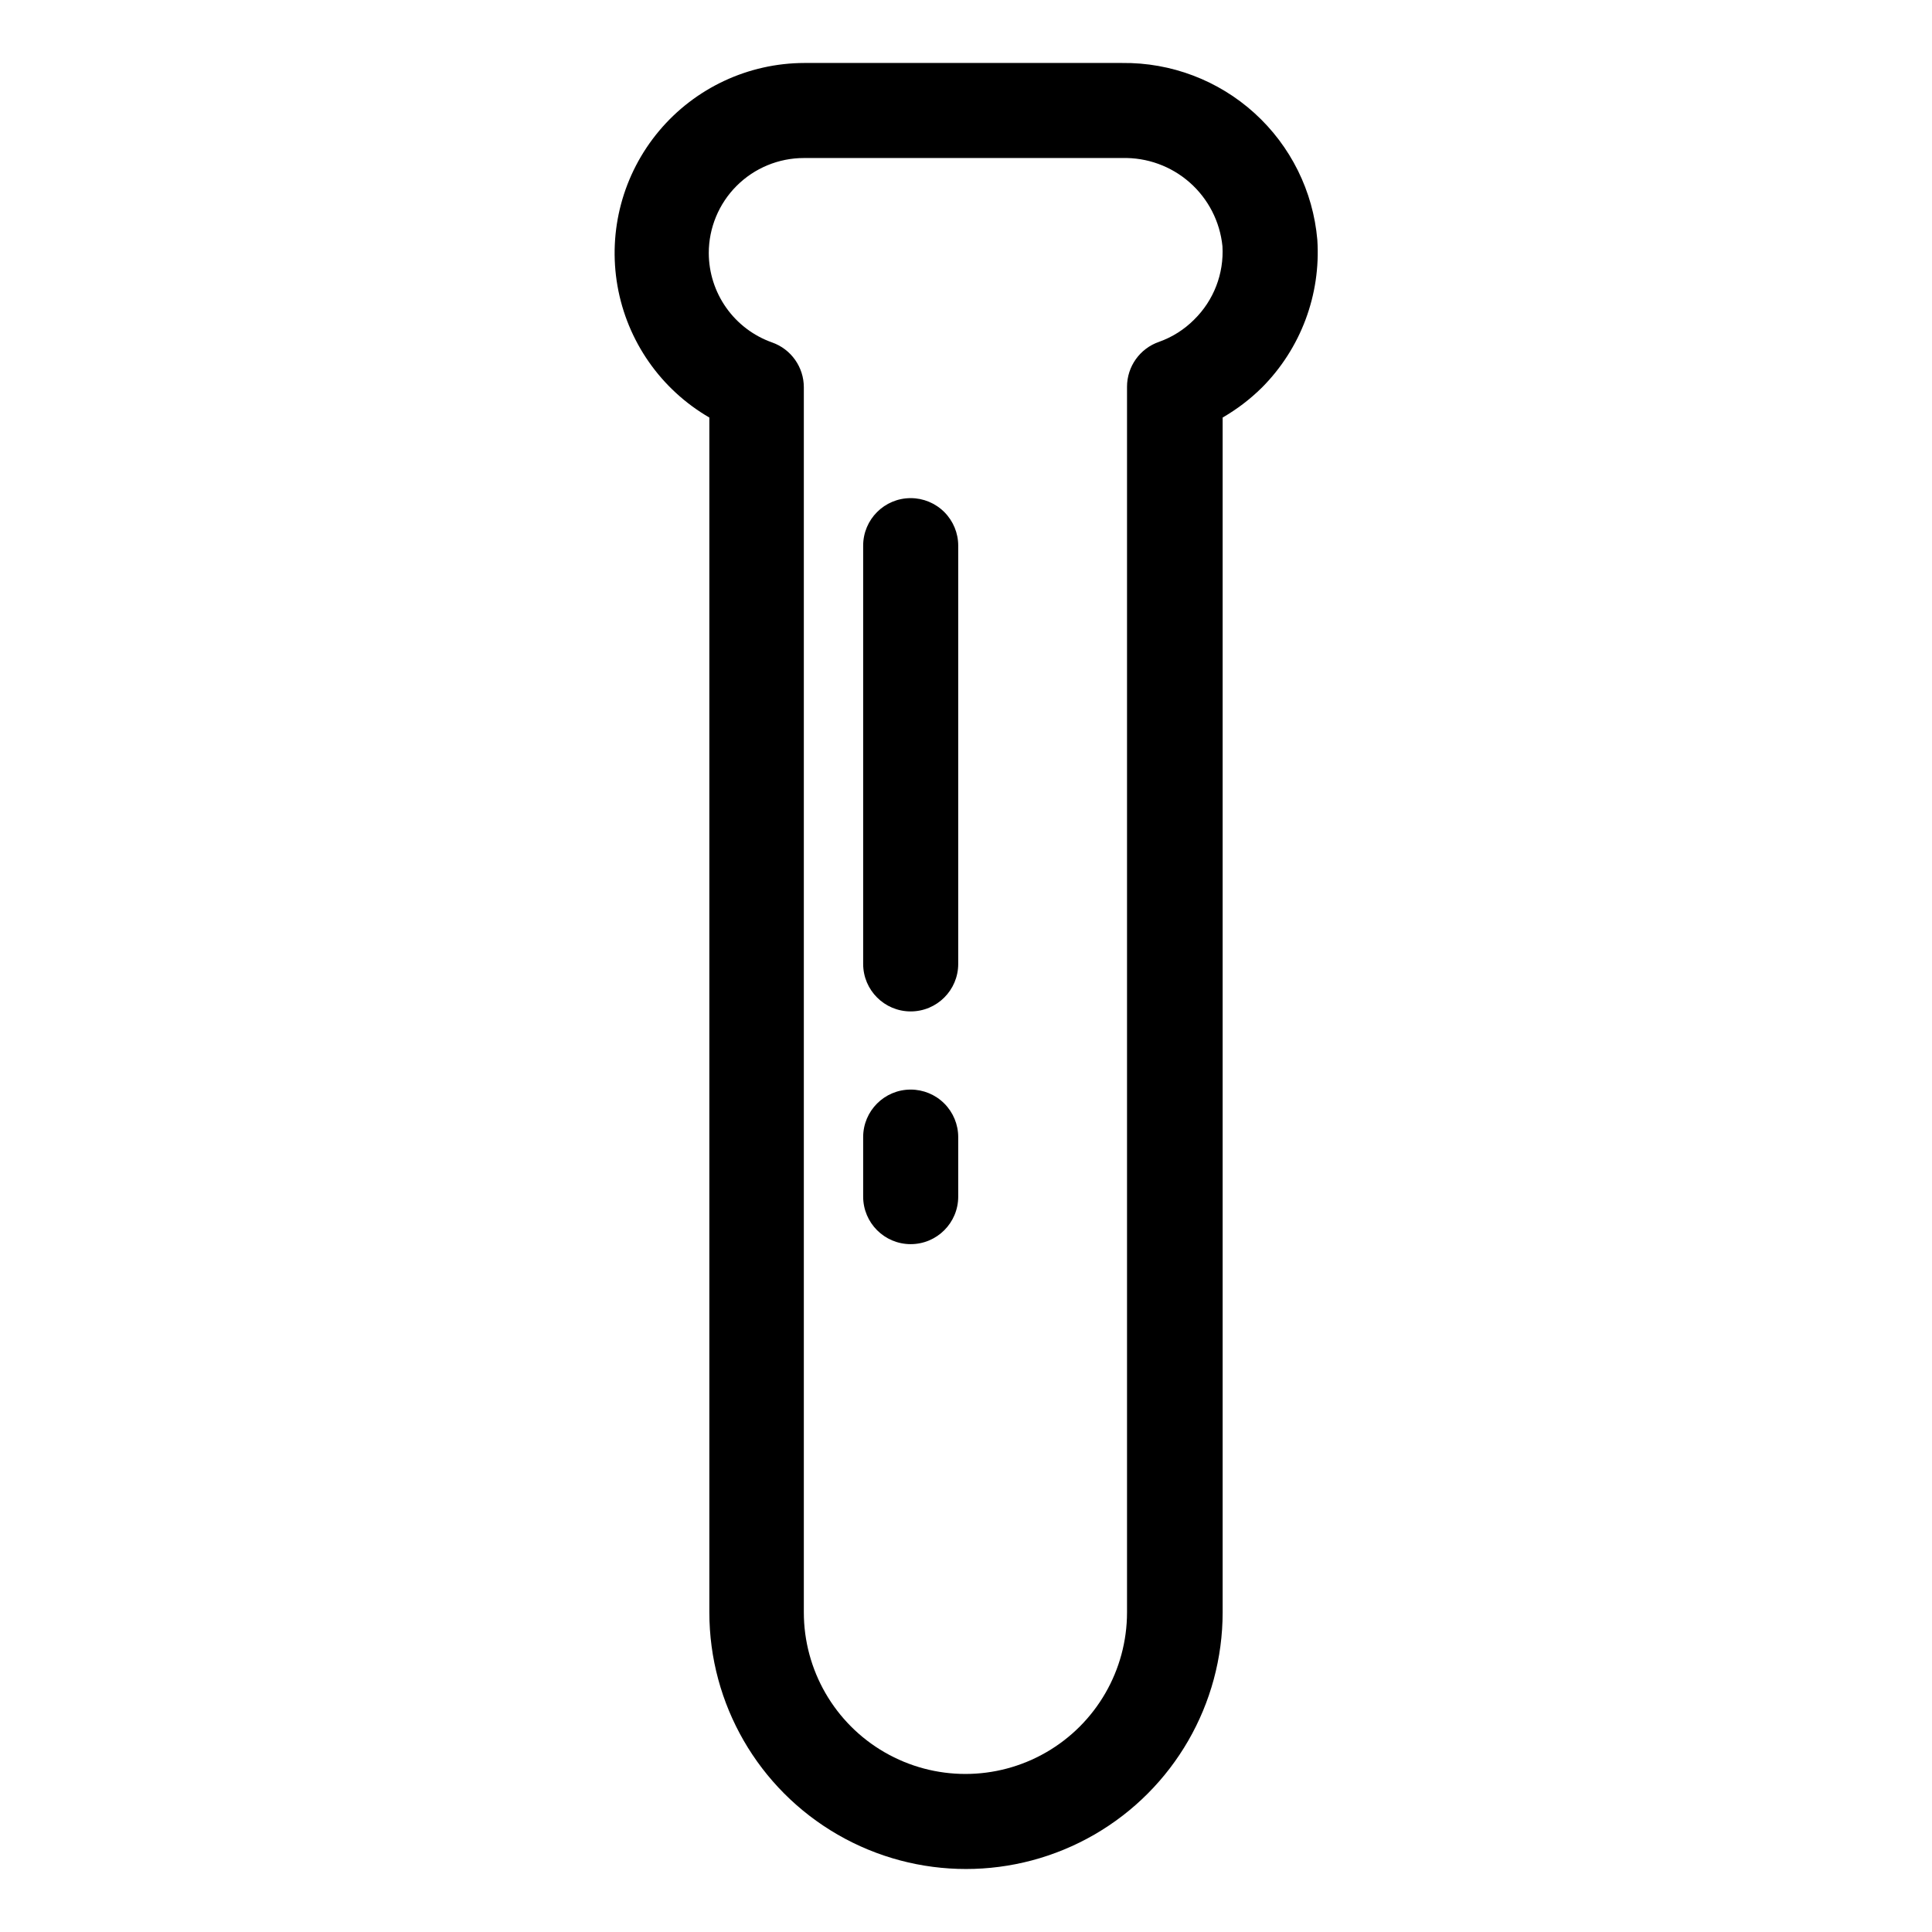
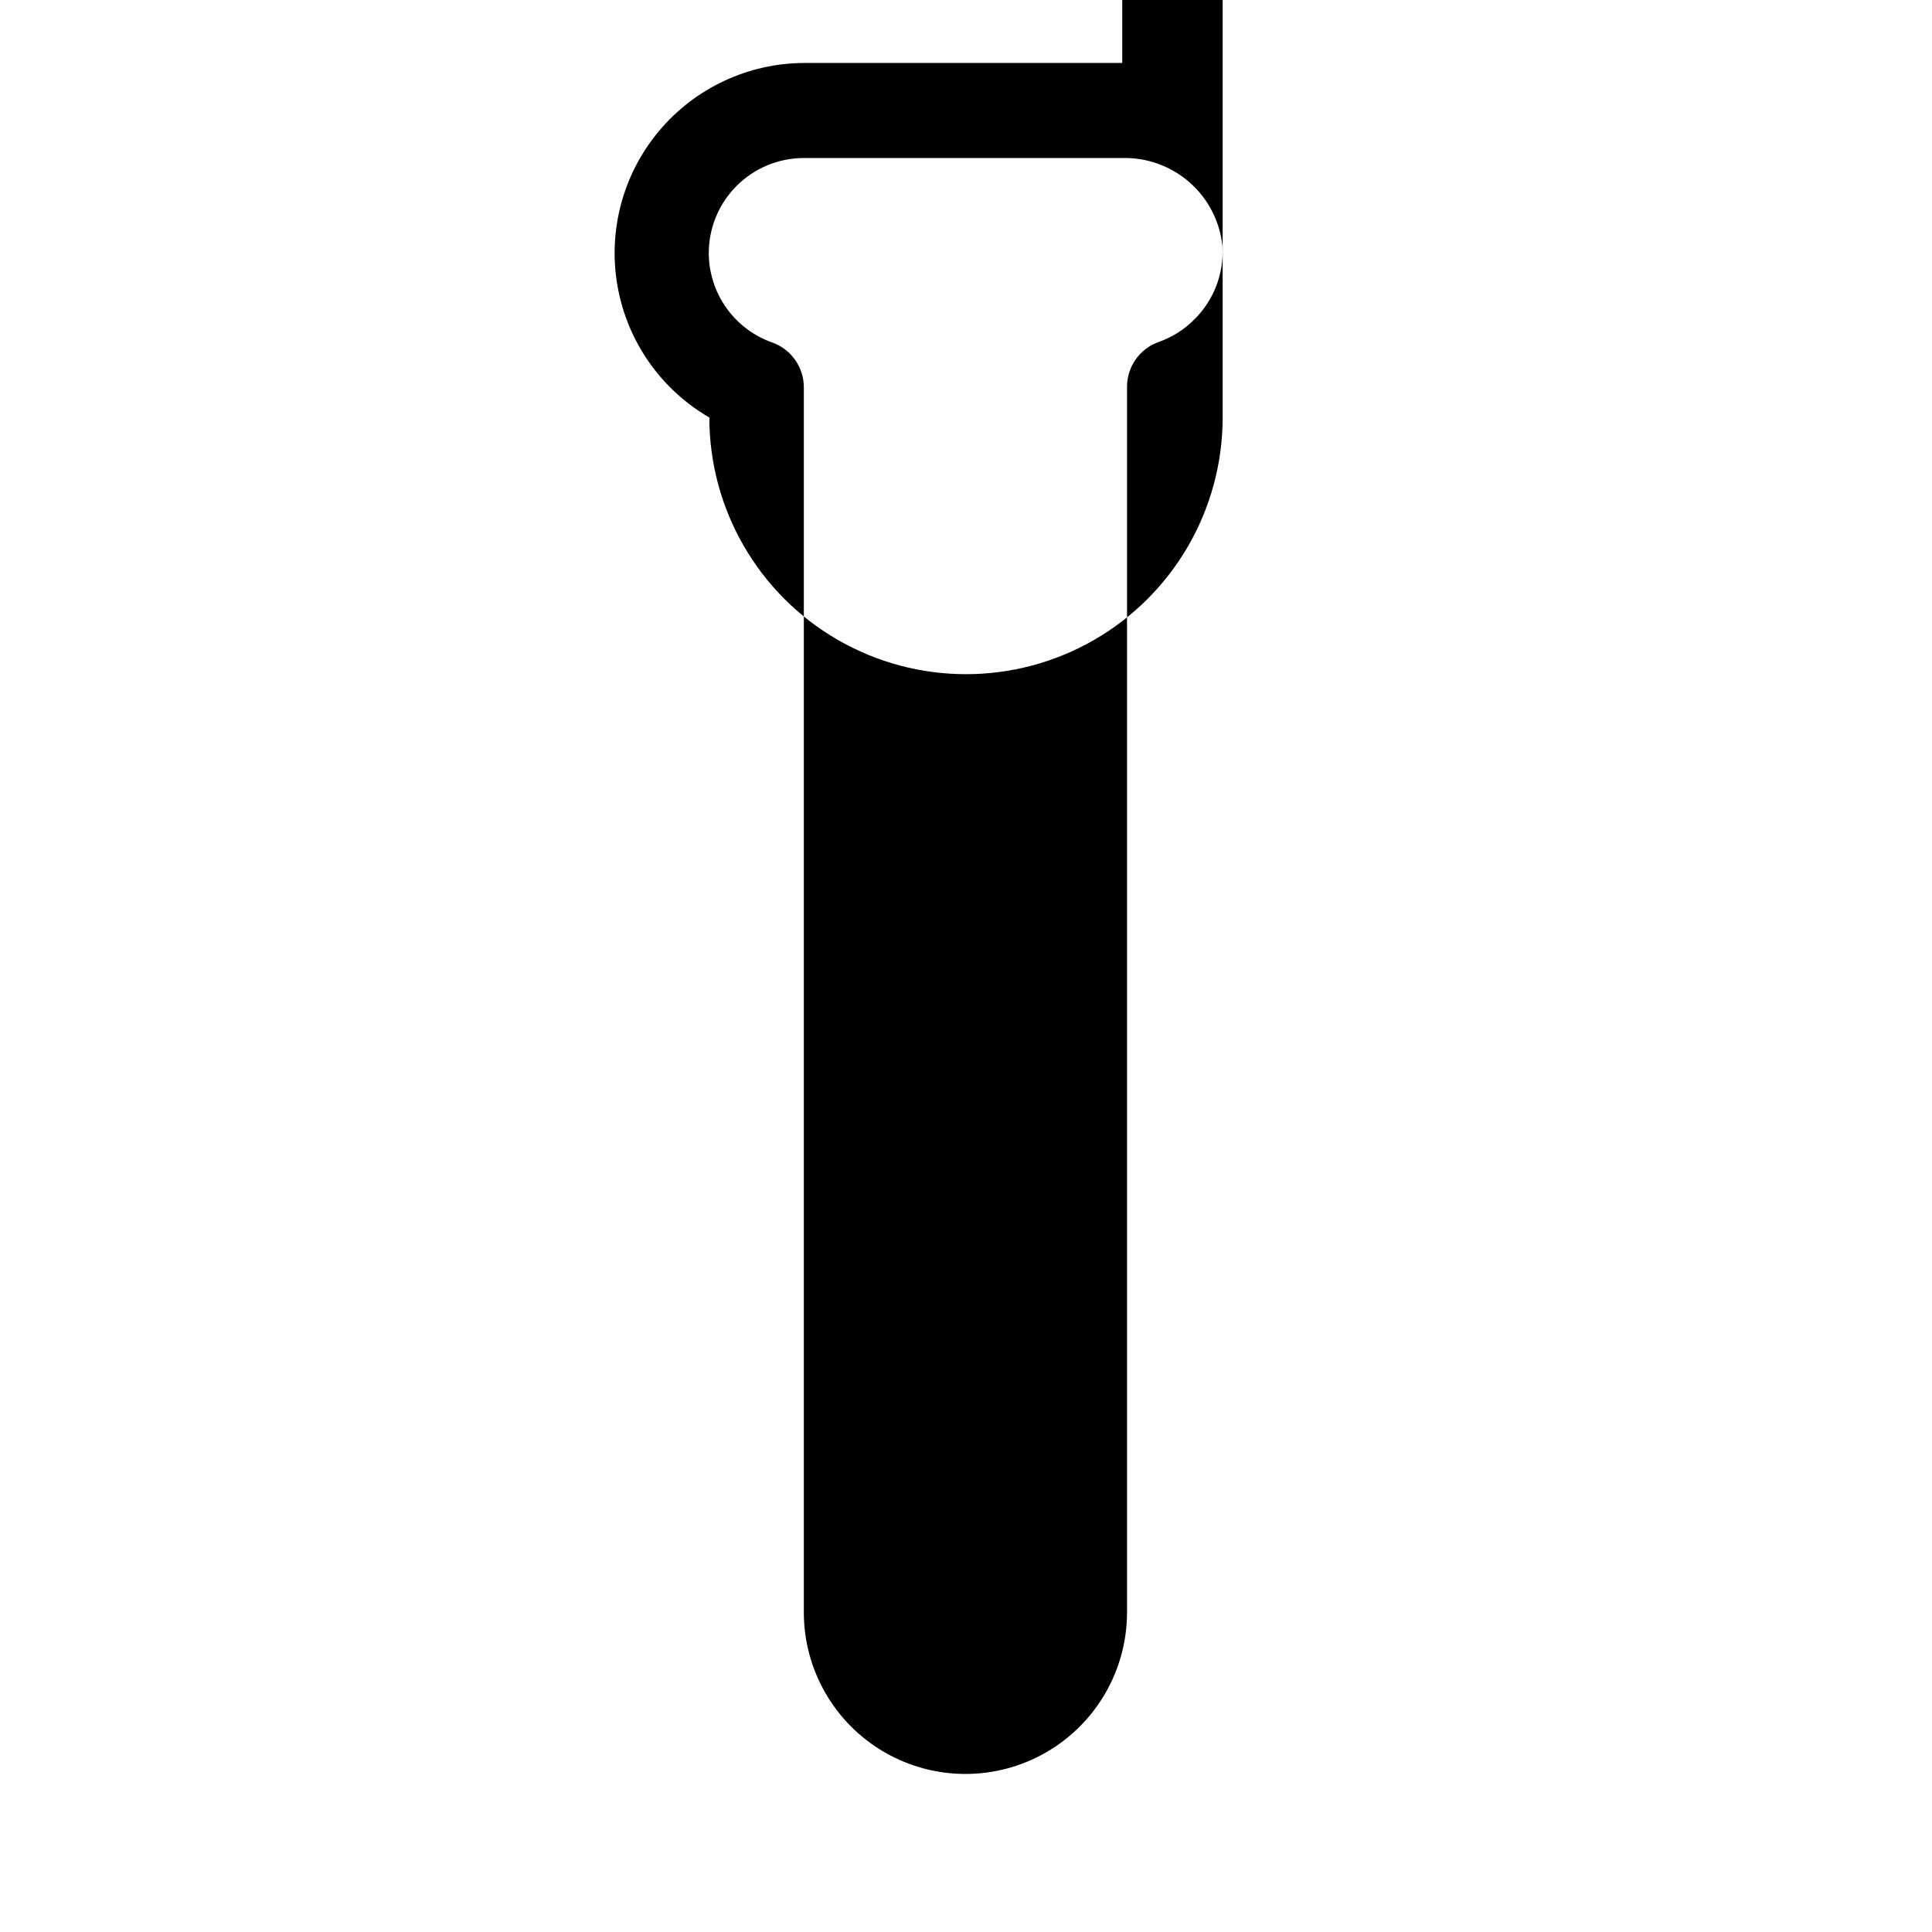
<svg xmlns="http://www.w3.org/2000/svg" fill="#000000" width="800px" height="800px" version="1.1" viewBox="144 144 512 512">
  <g>
-     <path d="m441.41 160.69h-84.234c-14.871 0.027-28.969 6.621-38.523 18.016-9.551 11.398-13.582 26.43-11.012 41.078 2.57 14.645 11.48 27.406 24.344 34.867v316.64c0 24.301 12.965 46.754 34.008 58.902 21.043 12.148 46.969 12.148 68.012 0 21.047-12.148 34.008-34.602 34.008-58.902v-316.64c3.801-2.199 7.309-4.871 10.43-7.961 10.281-10.336 15.621-24.598 14.66-39.145-1.117-12.891-7.066-24.879-16.652-33.57-9.586-8.688-22.102-13.434-35.039-13.285zm19.047 68.016c-2.629 2.637-5.812 4.652-9.32 5.894-5.066 1.758-8.461 6.531-8.465 11.891v324.8c0 15.301-8.164 29.438-21.414 37.086-13.25 7.652-29.574 7.652-42.824 0-13.246-7.648-21.41-21.785-21.41-37.086v-324.65c0.004-5.348-3.371-10.117-8.414-11.891-4.894-1.734-9.137-4.941-12.141-9.184-3.004-4.238-4.621-9.301-4.637-14.496 0-6.68 2.656-13.09 7.379-17.812 4.723-4.723 11.133-7.379 17.812-7.379h84.387c6.559-0.172 12.941 2.141 17.867 6.477 4.922 4.336 8.027 10.371 8.684 16.902 0.426 7.262-2.312 14.352-7.504 19.445z" />
-     <path d="m385.34 432.75c-6.953 0-12.594 5.641-12.594 12.594v15.77c0 6.957 5.641 12.598 12.594 12.598 6.957 0 12.598-5.641 12.598-12.598v-15.77c0-3.34-1.328-6.543-3.691-8.906-2.359-2.359-5.562-3.688-8.906-3.688z" />
-     <path d="m385.34 276.01c-6.953 0-12.594 5.637-12.594 12.594v110.84c0 6.957 5.641 12.594 12.594 12.594 6.957 0 12.598-5.637 12.598-12.594v-110.84c0-3.34-1.328-6.543-3.691-8.906-2.359-2.359-5.562-3.688-8.906-3.688z" />
+     <path d="m441.41 160.69h-84.234c-14.871 0.027-28.969 6.621-38.523 18.016-9.551 11.398-13.582 26.43-11.012 41.078 2.57 14.645 11.48 27.406 24.344 34.867c0 24.301 12.965 46.754 34.008 58.902 21.043 12.148 46.969 12.148 68.012 0 21.047-12.148 34.008-34.602 34.008-58.902v-316.64c3.801-2.199 7.309-4.871 10.43-7.961 10.281-10.336 15.621-24.598 14.66-39.145-1.117-12.891-7.066-24.879-16.652-33.57-9.586-8.688-22.102-13.434-35.039-13.285zm19.047 68.016c-2.629 2.637-5.812 4.652-9.32 5.894-5.066 1.758-8.461 6.531-8.465 11.891v324.8c0 15.301-8.164 29.438-21.414 37.086-13.25 7.652-29.574 7.652-42.824 0-13.246-7.648-21.41-21.785-21.41-37.086v-324.65c0.004-5.348-3.371-10.117-8.414-11.891-4.894-1.734-9.137-4.941-12.141-9.184-3.004-4.238-4.621-9.301-4.637-14.496 0-6.68 2.656-13.09 7.379-17.812 4.723-4.723 11.133-7.379 17.812-7.379h84.387c6.559-0.172 12.941 2.141 17.867 6.477 4.922 4.336 8.027 10.371 8.684 16.902 0.426 7.262-2.312 14.352-7.504 19.445z" />
  </g>
</svg>